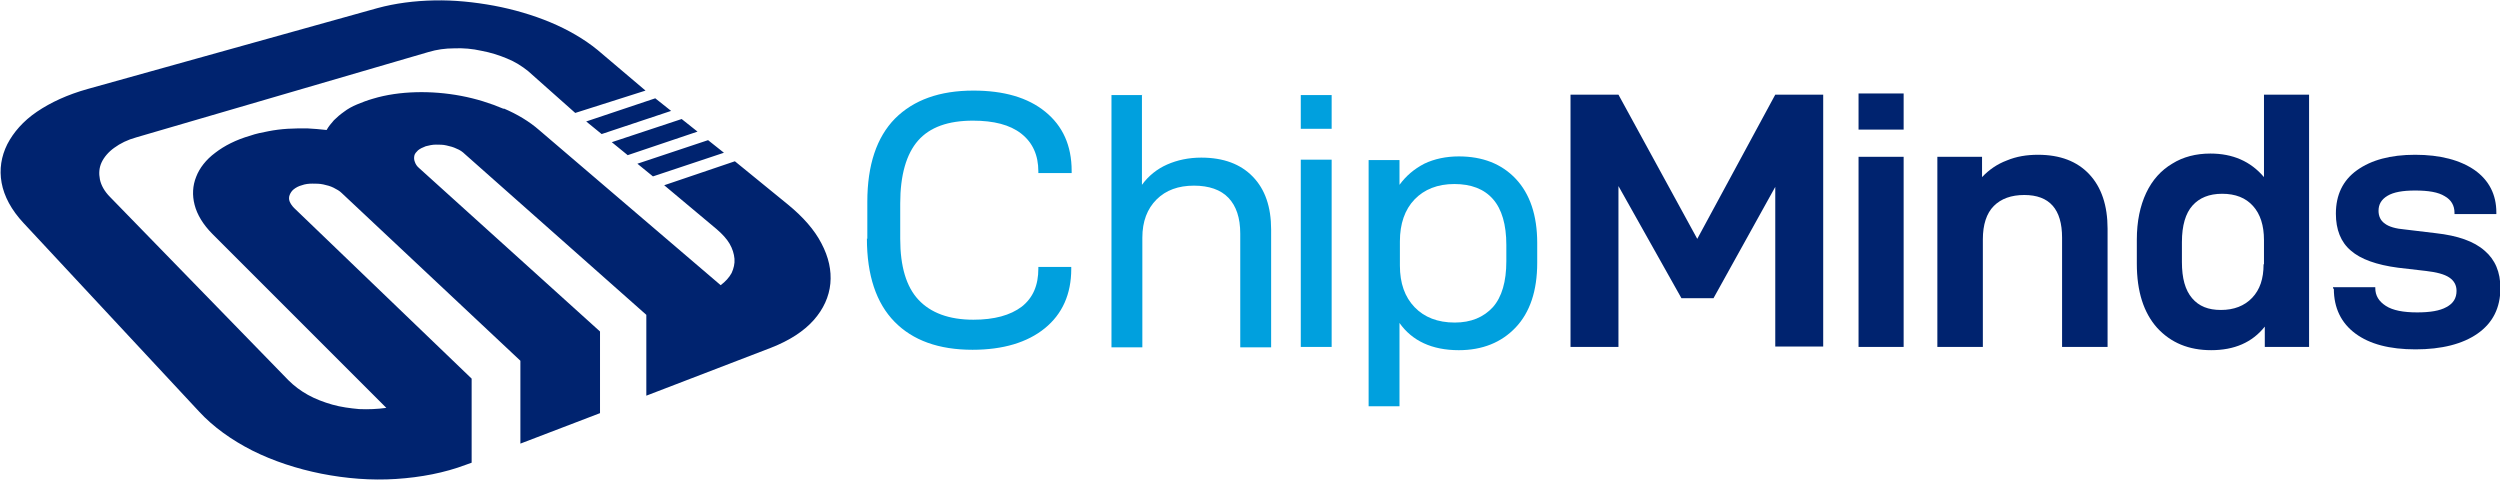
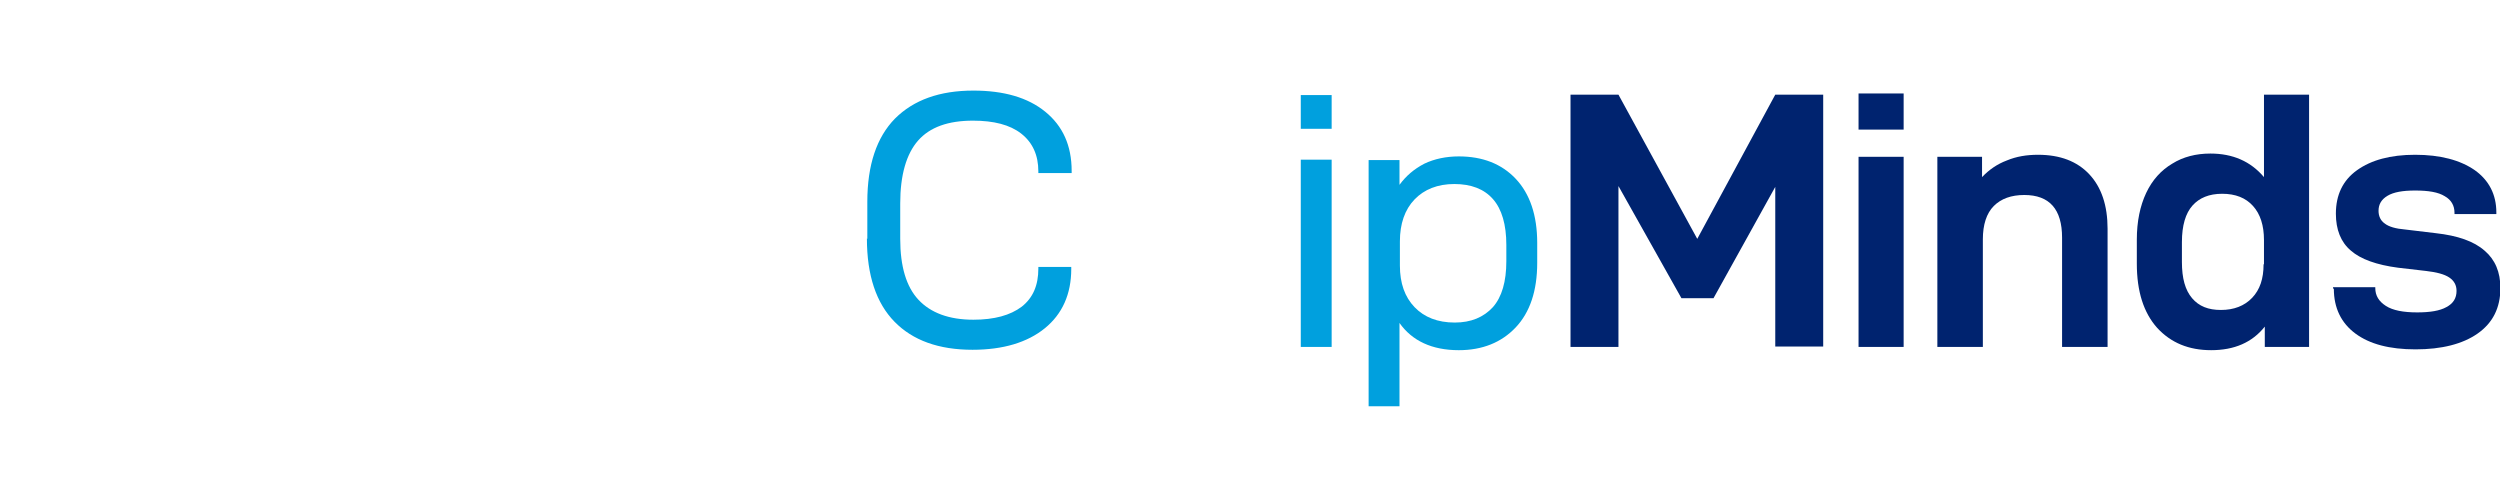
<svg xmlns="http://www.w3.org/2000/svg" xml:space="preserve" width="100%" height="100%" version="1.1" style="shape-rendering:geometricPrecision; text-rendering:geometricPrecision; image-rendering:optimizeQuality; fill-rule:evenodd; clip-rule:evenodd" viewBox="0 0 6154 1181">
  <defs>
    <style type="text/css">
   
    .fil1 {fill:#00236F;fill-rule:nonzero}
    .fil0 {fill:#00A0DE;fill-rule:nonzero}
   
  </style>
  </defs>
  <g id="Layer_x0020_1">
    <g id="_534636984">
      <path class="fil0" d="M2135 588c0,0 0,-91 0,-91 0,-91 23,-159 68,-205 46,-46 110,-69 193,-69 75,0 134,17 177,52 43,35 65,83 65,146 0,0 0,5 0,5 0,0 -82,0 -82,0 0,0 0,-4 0,-4 0,-40 -14,-71 -42,-93 -28,-22 -68,-32 -119,-32 -61,0 -106,16 -135,49 -29,33 -44,85 -44,155 0,0 0,87 0,87 0,68 15,118 45,150 30,32 75,49 135,49 52,0 91,-11 119,-32 28,-22 41,-53 41,-94 0,0 0,-4 0,-4 0,0 81,0 81,0 0,0 0,5 0,5 0,62 -22,111 -65,146 -43,35 -103,53 -178,53 -83,0 -147,-23 -192,-69 -45,-46 -68,-114 -68,-205z" />
-       <path class="fil0" d="M2811 233c0,0 0,222 0,222 16,-22 37,-39 62,-50 25,-11 53,-17 84,-17 55,0 97,16 127,47 30,31 45,74 45,130 0,0 0,290 0,290 0,0 -76,0 -76,0 0,0 0,-280 0,-280 0,-39 -10,-68 -29,-88 -19,-20 -48,-30 -85,-30 -38,0 -69,11 -92,34 -23,23 -35,54 -35,94 0,0 0,270 0,270 0,0 -76,0 -76,0 0,0 0,-621 0,-621 0,0 76,0 76,0z" />
      <path class="fil0" d="M3278 393c0,0 0,461 0,461 0,0 -76,0 -76,0 0,0 0,-461 0,-461 0,0 76,0 76,0zm0 -159c0,0 0,83 0,83 0,0 -76,0 -76,0 0,0 0,-83 0,-83 0,0 76,0 76,0z" />
      <path class="fil0" d="M3708 643c0,0 0,-40 0,-40 0,-50 -11,-88 -33,-113 -22,-25 -54,-37 -95,-37 -41,0 -74,13 -98,38 -24,25 -36,60 -36,103 0,0 0,60 0,60 0,43 12,77 36,102 24,25 57,38 99,38 40,0 71,-13 94,-38 22,-25 33,-63 33,-113zm-263 -250c0,0 0,62 0,62 16,-22 36,-39 61,-52 25,-12 54,-18 85,-18 58,0 105,18 140,55 35,37 53,90 53,158 0,0 0,49 0,49 0,69 -18,122 -53,159 -35,37 -82,56 -140,56 -66,0 -115,-23 -146,-67 0,0 0,205 0,205 0,0 -76,0 -76,0 0,0 0,-606 0,-606 0,0 76,0 76,0z" />
      <path class="fil1" d="M4488 853c0,0 -118,0 -118,0 0,0 0,-393 0,-393 0,0 -152,274 -152,274 0,0 -79,0 -79,0 0,0 -155,-276 -155,-276 0,0 0,396 0,396 0,0 -118,0 -118,0 0,0 0,-621 0,-621 0,0 118,0 118,0 0,0 194,355 194,355 0,0 192,-355 192,-355 0,0 118,0 118,0 0,0 0,621 0,621z" />
      <path class="fil1" d="M4686 386c0,0 0,468 0,468 0,0 -111,0 -111,0 0,0 0,-468 0,-468 0,0 111,0 111,0zm0 -156c0,0 0,89 0,89 0,0 -111,0 -111,0 0,0 0,-89 0,-89 0,0 111,0 111,0z" />
      <path class="fil1" d="M4879 386c0,0 0,50 0,50 17,-18 37,-32 61,-41 24,-10 49,-14 77,-14 54,0 96,16 126,48 30,32 45,77 45,134 0,0 0,291 0,291 0,0 -112,0 -112,0 0,0 0,-269 0,-269 0,-70 -31,-105 -93,-105 -32,0 -57,9 -75,27 -18,18 -27,46 -27,82 0,0 0,265 0,265 0,0 -112,0 -112,0 0,0 0,-468 0,-468 0,0 109,0 109,0z" />
      <path class="fil1" d="M5573 650c0,0 0,-59 0,-59 0,-36 -9,-64 -27,-84 -18,-20 -43,-30 -76,-30 -32,0 -56,10 -73,29 -17,19 -26,49 -26,90 0,0 0,49 0,49 0,40 8,69 25,89 17,20 40,29 71,29 32,0 58,-10 77,-30 19,-20 28,-47 28,-82zm-313 -2c0,0 0,-58 0,-58 0,-45 8,-83 23,-115 15,-32 37,-56 64,-72 27,-17 59,-25 94,-25 55,0 99,19 132,58 0,0 0,-203 0,-203 0,0 111,0 111,0 0,0 0,621 0,621 0,0 -109,0 -109,0 0,0 0,-50 0,-50 -31,39 -75,58 -132,58 -55,0 -99,-18 -133,-55 -33,-37 -50,-89 -50,-158z" />
      <path class="fil1" d="M5743 710c0,0 0,-3 0,-3 0,0 104,0 104,0 0,0 0,2 0,2 0,19 9,33 26,44 17,11 43,16 77,16 32,0 56,-4 72,-13 17,-9 25,-22 25,-40 0,-14 -6,-25 -18,-33 -12,-8 -31,-13 -57,-16 0,0 -69,-8 -69,-8 -53,-7 -92,-21 -116,-42 -25,-21 -37,-52 -37,-91 0,-46 17,-82 52,-107 35,-25 82,-38 143,-38 62,0 111,13 147,38 35,25 53,60 53,104 0,0 0,4 0,4 0,0 -103,0 -103,0 0,0 0,-3 0,-3 0,-18 -8,-32 -24,-41 -16,-10 -40,-14 -73,-14 -31,0 -53,4 -68,13 -15,9 -22,21 -22,37 0,13 5,24 15,31 10,8 27,13 51,15 0,0 75,9 75,9 54,6 94,20 120,43 26,22 39,53 39,92 0,49 -19,86 -56,112 -37,26 -89,39 -153,39 -64,0 -113,-13 -148,-39 -35,-26 -53,-63 -53,-110z" />
-       <path class="fil1" d="M1240 268c-33,-14 -68,-25 -105,-32 -37,-7 -75,-10 -111,-9 -37,1 -73,6 -106,16 -14,4 -27,9 -39,14 -12,5 -23,11 -32,18 -10,7 -18,14 -25,21 -7,8 -13,15 -18,24 -16,-2 -32,-3 -48,-4 -16,0 -32,0 -48,1 -16,1 -32,3 -47,6 -16,3 -31,6 -45,11 -35,10 -64,25 -86,42 -23,17 -39,38 -47,59 -9,22 -10,46 -4,69 6,24 21,49 44,72 0,0 428,428 428,428 -22,3 -44,4 -67,3 -22,-2 -45,-5 -66,-11 -21,-6 -42,-14 -60,-24 -18,-10 -34,-22 -48,-36 0,0 -439,-451 -439,-451 -14,-14 -22,-29 -25,-43 -3,-15 -2,-29 4,-42 6,-13 17,-26 31,-36 15,-11 33,-20 55,-26 0,0 719,-210 719,-210 20,-6 41,-9 63,-9 22,-1 45,1 67,6 22,4 44,11 63,19 20,8 37,19 52,31 0,0 116,103 116,103 0,0 173,-55 173,-55 0,0 -118,-100 -118,-100 -33,-27 -73,-50 -116,-68 -43,-18 -91,-32 -139,-41 -49,-9 -98,-14 -147,-13 -49,1 -96,7 -140,19 0,0 -713,199 -713,199 -50,14 -91,33 -125,56 -34,23 -58,51 -73,80 -15,30 -20,62 -14,95 6,33 24,67 54,99 0,0 432,464 432,464 35,38 80,70 131,96 52,26 110,45 170,57 61,12 123,17 184,13 61,-4 119,-15 172,-35 0,0 14,-5 14,-5 0,0 0,-207 0,-207 0,0 -437,-420 -437,-420 -5,-5 -9,-11 -11,-16 -2,-5 -2,-11 0,-16 2,-5 5,-10 10,-14 5,-4 12,-8 20,-10 8,-3 17,-4 26,-4 9,0 18,0 27,2 9,2 17,4 25,8 8,4 15,8 20,13 0,0 440,413 440,413 0,0 0,204 0,204 0,0 196,-75 196,-75 0,0 0,-201 0,-201 0,0 -445,-402 -445,-402 -6,-5 -9,-10 -11,-16 -2,-5 -2,-10 -1,-15 1,-5 5,-9 9,-13 5,-4 11,-7 19,-10 8,-2 16,-4 25,-4 9,0 18,0 26,2 9,2 17,4 25,8 8,3 15,8 20,13 0,0 447,396 447,396 0,0 0,199 0,199 0,0 307,-118 307,-118 46,-18 81,-41 105,-68 24,-27 38,-58 41,-90 3,-32 -4,-65 -22,-99 -17,-33 -45,-65 -83,-96 0,0 -130,-106 -130,-106 0,0 -174,59 -174,59 0,0 129,108 129,108 14,12 25,24 32,36 7,12 11,25 12,37 1,12 -2,24 -7,35 -6,11 -15,21 -27,30 0,0 -447,-382 -447,-382 -24,-21 -54,-39 -87,-53zm412 5c0,0 -39,-31 -39,-31 0,0 -170,57 -170,57 0,0 38,31 38,31 0,0 171,-57 171,-57zm-107 109c0,0 172,-58 172,-58 0,0 -39,-31 -39,-31 0,0 -172,57 -172,57 0,0 38,31 38,31zm63 52c0,0 174,-58 174,-58 0,0 -39,-31 -39,-31 0,0 -174,58 -174,58 0,0 38,31 38,31z" />
    </g>
  </g>
</svg>